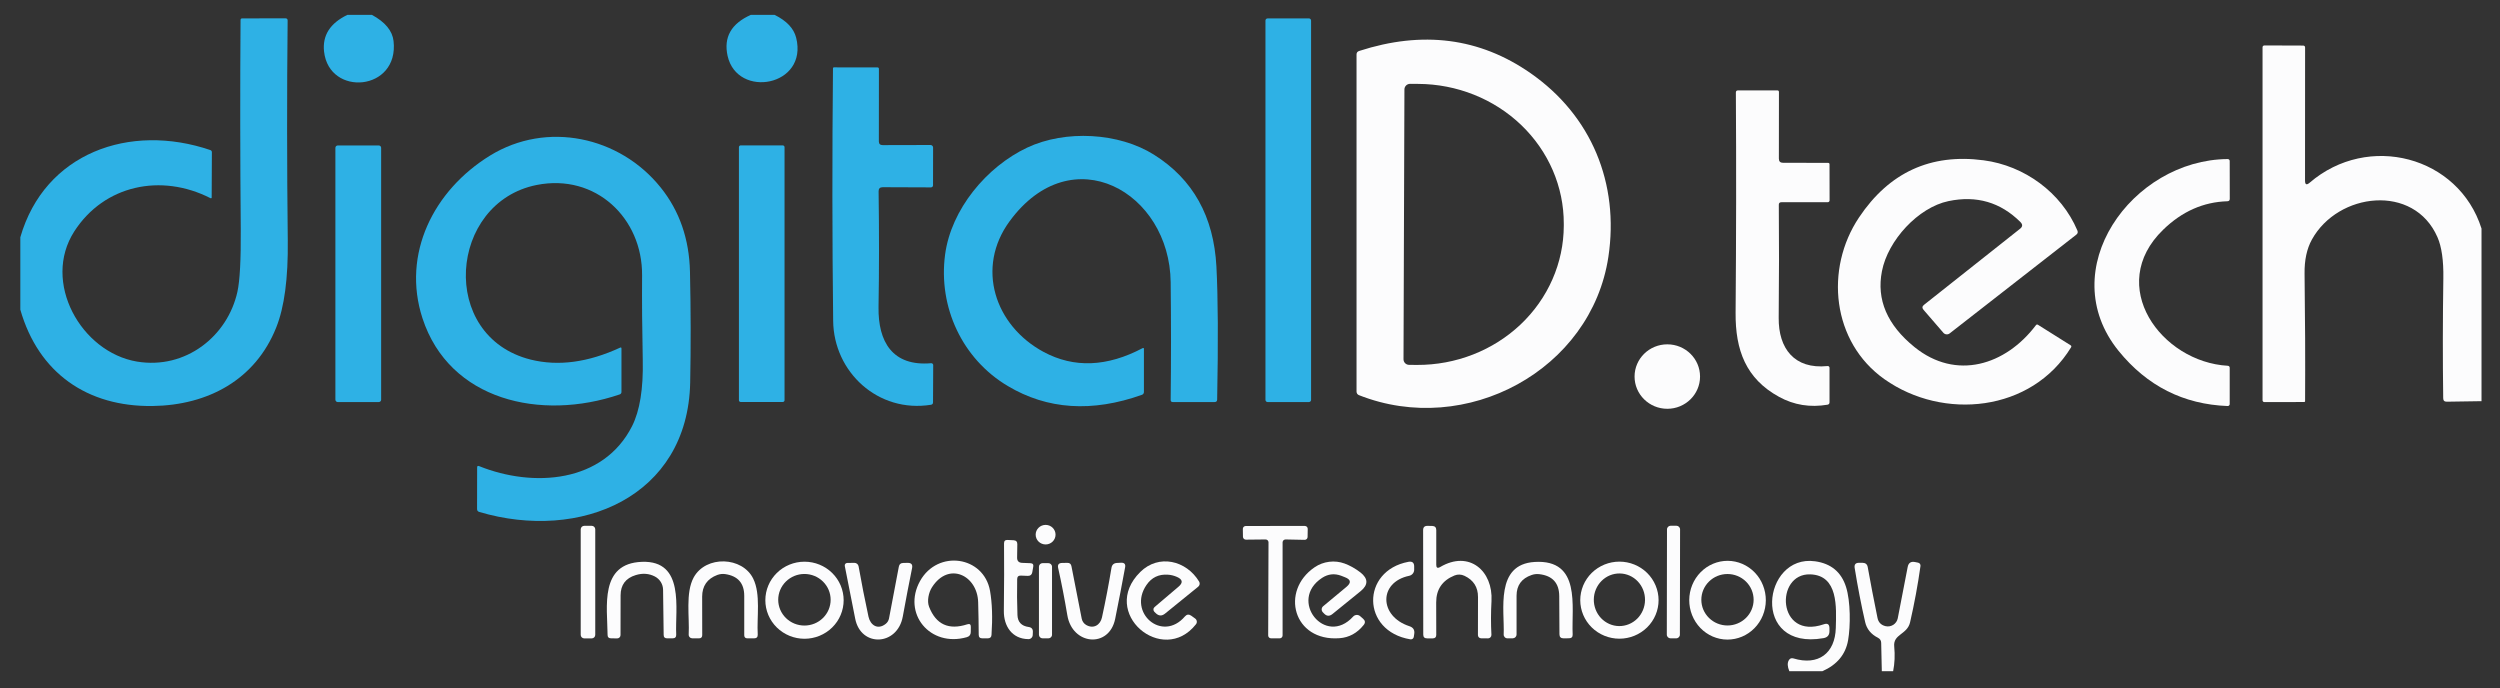
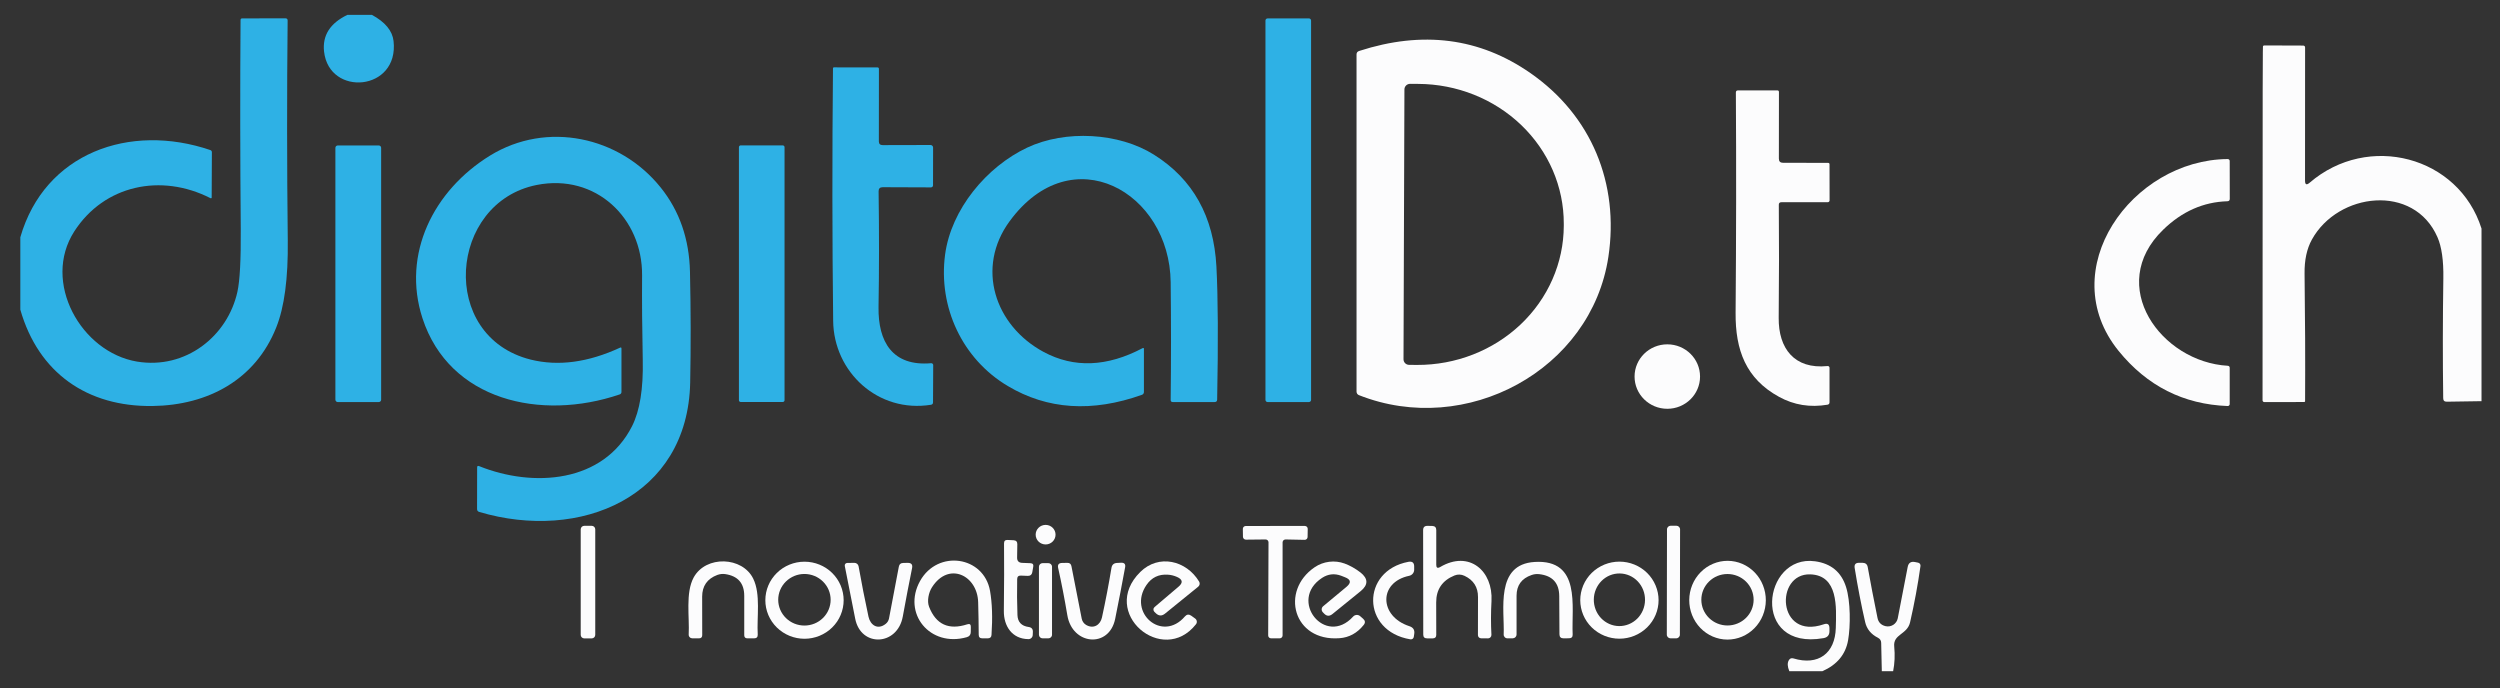
<svg xmlns="http://www.w3.org/2000/svg" width="109" height="30" viewBox="0 0 109 30" fill="none">
  <rect x="0" y="0" width="109" height="30" fill="#333333" stroke="none" />
  <path d="M15.15 0.647H16.214C16.794 0.962 17.109 1.343 17.159 1.789C17.406 3.978 14.35 4.233 14.129 2.25C14.051 1.544 14.392 1.01 15.15 0.647Z" fill="#2EB1E5" />
-   <path d="M32.738 0.647H33.77C34.295 0.905 34.609 1.237 34.712 1.643C35.247 3.764 32.145 4.322 31.723 2.436C31.543 1.625 31.881 1.029 32.738 0.647Z" fill="#2EB1E5" />
  <path d="M0.886 13.501V10.345C1.944 6.671 5.655 5.343 9.177 6.545C9.195 6.552 9.21 6.564 9.221 6.58C9.232 6.596 9.238 6.614 9.238 6.634L9.229 8.614C9.229 8.619 9.228 8.625 9.225 8.629C9.223 8.634 9.219 8.638 9.214 8.641C9.209 8.644 9.203 8.646 9.197 8.646C9.191 8.646 9.185 8.645 9.18 8.642C7.025 7.541 4.541 8.07 3.241 10.085C1.816 12.294 3.532 15.355 5.972 15.765C8.092 16.117 9.921 14.663 10.351 12.723C10.458 12.236 10.507 11.326 10.497 9.993C10.47 6.887 10.467 3.847 10.488 0.873C10.488 0.826 10.512 0.802 10.561 0.802L12.445 0.799C12.509 0.799 12.541 0.831 12.541 0.896C12.508 4.05 12.51 7.249 12.547 10.494C12.566 12.13 12.399 13.392 12.044 14.277C11.137 16.557 9.069 17.668 6.655 17.702C3.814 17.742 1.68 16.271 0.886 13.501Z" fill="#2EB1E5" />
  <path d="M57.067 0.802H55.27C55.217 0.802 55.174 0.844 55.174 0.896V17.436C55.174 17.488 55.217 17.53 55.27 17.53H57.067C57.12 17.53 57.163 17.488 57.163 17.436V0.896C57.163 0.844 57.12 0.802 57.067 0.802Z" fill="#2EB1E5" />
  <path d="M70.126 11.195C69.385 16.131 63.923 19.082 59.247 17.227C59.217 17.215 59.192 17.195 59.173 17.168C59.155 17.141 59.146 17.109 59.145 17.076V2.373C59.145 2.297 59.183 2.246 59.259 2.222C62.023 1.327 64.511 1.647 66.721 3.183C69.399 5.04 70.603 8.01 70.126 11.195ZM61.233 3.898L61.193 15.665C61.193 15.73 61.219 15.791 61.265 15.837C61.312 15.883 61.374 15.908 61.44 15.908L61.786 15.911C62.623 15.914 63.453 15.759 64.227 15.456C65.002 15.153 65.706 14.707 66.3 14.145C66.894 13.582 67.365 12.913 67.688 12.176C68.011 11.439 68.178 10.649 68.181 9.85V9.759C68.186 8.146 67.52 6.598 66.328 5.454C65.136 4.309 63.517 3.664 61.827 3.658L61.481 3.655C61.415 3.655 61.352 3.681 61.306 3.726C61.26 3.772 61.233 3.834 61.233 3.898Z" fill="#FCFCFD" />
-   <path d="M108.194 9.965V17.491L106.681 17.514C106.577 17.516 106.524 17.465 106.524 17.362C106.501 15.666 106.503 13.924 106.53 12.134C106.542 11.358 106.457 10.761 106.274 10.343C105.248 7.988 101.933 8.388 100.798 10.446C100.577 10.847 100.471 11.341 100.479 11.931C100.504 13.823 100.512 15.675 100.502 17.485C100.502 17.514 100.487 17.528 100.458 17.528L98.728 17.531C98.717 17.531 98.707 17.53 98.697 17.526C98.687 17.522 98.678 17.517 98.671 17.509C98.663 17.502 98.657 17.494 98.653 17.484C98.649 17.474 98.647 17.464 98.647 17.454V2.059C98.647 2.038 98.655 2.019 98.67 2.004C98.686 1.99 98.706 1.981 98.728 1.981L100.412 1.987C100.472 1.987 100.502 2.017 100.502 2.076L100.499 7.876C100.499 8.052 100.567 8.081 100.702 7.965C103.253 5.773 107.196 6.809 108.194 9.965Z" fill="#FCFCFD" />
+   <path d="M108.194 9.965V17.491L106.681 17.514C106.577 17.516 106.524 17.465 106.524 17.362C106.501 15.666 106.503 13.924 106.53 12.134C106.542 11.358 106.457 10.761 106.274 10.343C105.248 7.988 101.933 8.388 100.798 10.446C100.577 10.847 100.471 11.341 100.479 11.931C100.504 13.823 100.512 15.675 100.502 17.485C100.502 17.514 100.487 17.528 100.458 17.528L98.728 17.531C98.717 17.531 98.707 17.53 98.697 17.526C98.687 17.522 98.678 17.517 98.671 17.509C98.663 17.502 98.657 17.494 98.653 17.484C98.649 17.474 98.647 17.464 98.647 17.454C98.647 2.038 98.655 2.019 98.67 2.004C98.686 1.99 98.706 1.981 98.728 1.981L100.412 1.987C100.472 1.987 100.502 2.017 100.502 2.076L100.499 7.876C100.499 8.052 100.567 8.081 100.702 7.965C103.253 5.773 107.196 6.809 108.194 9.965Z" fill="#FCFCFD" />
  <path d="M38.307 8.342C38.332 10.108 38.331 11.791 38.304 13.39C38.281 14.903 38.914 15.982 40.595 15.836C40.607 15.835 40.619 15.836 40.63 15.84C40.642 15.843 40.652 15.849 40.661 15.857C40.67 15.864 40.677 15.873 40.681 15.884C40.686 15.894 40.688 15.905 40.688 15.916L40.68 17.542C40.68 17.603 40.65 17.638 40.59 17.648C38.278 18.017 36.352 16.22 36.326 13.993C36.284 10.445 36.281 6.775 36.318 2.982C36.318 2.952 36.333 2.937 36.364 2.937L38.254 2.939C38.299 2.939 38.321 2.962 38.321 3.008L38.318 6.164C38.318 6.273 38.374 6.327 38.484 6.327L40.569 6.322C40.599 6.322 40.628 6.333 40.649 6.354C40.671 6.374 40.683 6.402 40.683 6.43L40.68 8.082C40.68 8.093 40.677 8.105 40.673 8.116C40.668 8.127 40.661 8.137 40.652 8.145C40.644 8.154 40.633 8.16 40.622 8.164C40.611 8.169 40.599 8.171 40.587 8.17L38.487 8.162C38.365 8.162 38.305 8.222 38.307 8.342Z" fill="#2EB1E5" />
  <path d="M77.74 7.098L79.7 7.101C79.744 7.101 79.767 7.122 79.767 7.163L79.77 8.737C79.77 8.759 79.761 8.779 79.746 8.794C79.73 8.809 79.71 8.817 79.688 8.817H77.67C77.592 8.817 77.555 8.855 77.556 8.929C77.57 10.478 77.568 12.123 77.551 13.862C77.539 15.187 78.228 16.109 79.682 15.96C79.693 15.959 79.704 15.96 79.714 15.963C79.724 15.966 79.734 15.971 79.742 15.978C79.749 15.985 79.756 15.994 79.76 16.004C79.764 16.013 79.767 16.024 79.767 16.034V17.539C79.767 17.599 79.738 17.634 79.679 17.645C78.921 17.773 78.219 17.66 77.571 17.305C76.12 16.512 75.66 15.267 75.672 13.639C75.699 10.381 75.703 7.179 75.684 4.033C75.684 3.972 75.715 3.941 75.777 3.941H77.49C77.538 3.941 77.562 3.965 77.562 4.013L77.559 6.917C77.559 7.038 77.62 7.098 77.74 7.098Z" fill="#FCFCFD" />
  <path d="M23.403 8.064C19.561 8.825 19.102 14.669 23.141 15.679C24.341 15.976 25.639 15.803 27.035 15.158C27.076 15.139 27.096 15.152 27.096 15.198V17.087C27.096 17.142 27.069 17.179 27.015 17.198C23.58 18.366 19.59 17.464 18.419 13.873C17.511 11.077 18.901 8.296 21.373 6.779C23.833 5.268 27.015 5.938 28.809 8.179C29.627 9.199 30.052 10.424 30.083 11.853C30.12 13.503 30.123 15.114 30.092 16.686C29.987 21.671 25.296 23.628 20.893 22.32C20.831 22.301 20.8 22.259 20.8 22.195L20.803 20.38C20.803 20.319 20.832 20.3 20.89 20.323C23.252 21.273 26.308 21.056 27.559 18.578C27.896 17.908 28.051 16.95 28.024 15.704C27.997 14.367 27.987 13.134 27.995 12.005C28.015 9.521 25.98 7.555 23.403 8.064Z" fill="#2EB1E5" />
  <path d="M44.021 9.644C42.538 11.664 43.367 14.194 45.501 15.344C46.826 16.056 48.267 15.999 49.826 15.175C49.831 15.173 49.837 15.172 49.843 15.172C49.849 15.172 49.855 15.174 49.86 15.177C49.865 15.179 49.869 15.183 49.872 15.188C49.874 15.193 49.876 15.198 49.875 15.204V17.095C49.875 17.121 49.867 17.145 49.852 17.166C49.837 17.187 49.816 17.203 49.791 17.213C47.617 17.987 45.666 17.86 43.937 16.829C41.959 15.653 40.901 13.393 41.206 11.101C41.468 9.129 43.012 7.272 44.786 6.436C46.45 5.652 48.785 5.781 50.314 6.745C52.013 7.812 52.92 9.438 53.036 11.624C53.106 12.967 53.117 14.9 53.068 17.422C53.066 17.494 53.029 17.53 52.955 17.53H51.134C51.072 17.529 51.041 17.498 51.041 17.439C51.061 15.745 51.061 14.034 51.041 12.305C51.001 8.373 46.734 5.944 44.021 9.644Z" fill="#2EB1E5" />
  <path d="M16.513 6.342H14.728C14.67 6.342 14.623 6.388 14.623 6.445V17.427C14.623 17.484 14.67 17.53 14.728 17.53H16.513C16.571 17.53 16.618 17.484 16.618 17.427V6.445C16.618 6.388 16.571 6.342 16.513 6.342Z" fill="#2EB1E5" />
  <path d="M34.127 6.339H32.295C32.252 6.339 32.217 6.373 32.217 6.416V17.45C32.217 17.493 32.252 17.527 32.295 17.527H34.127C34.171 17.527 34.206 17.493 34.206 17.45V6.416C34.206 6.373 34.171 6.339 34.127 6.339Z" fill="#2EB1E5" />
-   <path d="M88.09 9.681C87.222 8.817 86.177 8.513 84.956 8.768C83.632 9.043 82.312 10.482 82.053 11.822C81.809 13.064 82.281 14.166 83.469 15.13C85.284 16.601 87.442 15.928 88.765 14.18C88.79 14.145 88.821 14.14 88.858 14.162L90.274 15.052C90.313 15.075 90.321 15.106 90.298 15.144C88.576 17.965 84.726 18.343 82.164 16.535C79.866 14.912 79.552 11.724 81.053 9.481C82.367 7.516 84.178 6.685 86.485 6.989C88.268 7.223 89.873 8.394 90.574 10.05C90.605 10.125 90.588 10.186 90.524 10.234L85.005 14.537C84.964 14.569 84.913 14.583 84.861 14.578C84.81 14.572 84.764 14.548 84.731 14.509L83.865 13.507C83.797 13.427 83.805 13.354 83.888 13.29L88.076 9.973C88.19 9.883 88.195 9.786 88.09 9.681Z" fill="#FCFCFD" />
  <path d="M94.316 10.014C91.795 12.454 94.229 15.788 97.137 15.948C97.158 15.95 97.178 15.959 97.193 15.975C97.207 15.99 97.215 16.01 97.215 16.031V17.617C97.215 17.628 97.213 17.64 97.209 17.65C97.204 17.661 97.198 17.67 97.189 17.678C97.181 17.686 97.172 17.693 97.161 17.697C97.151 17.701 97.139 17.703 97.128 17.703C95.199 17.63 93.614 16.83 92.373 15.302C89.509 11.771 92.94 6.966 97.128 6.935C97.139 6.935 97.151 6.937 97.161 6.941C97.172 6.945 97.182 6.951 97.19 6.959C97.198 6.967 97.204 6.976 97.209 6.986C97.213 6.996 97.215 7.007 97.215 7.018L97.218 8.669C97.218 8.737 97.183 8.773 97.114 8.775C96.069 8.805 95.136 9.218 94.316 10.014Z" fill="#FCFCFD" />
  <path d="M72.695 17.823C73.483 17.823 74.122 17.194 74.122 16.418C74.122 15.642 73.483 15.013 72.695 15.013C71.906 15.013 71.267 15.642 71.267 16.418C71.267 17.194 71.906 17.823 72.695 17.823Z" fill="#FCFCFD" />
  <path d="M25.796 22.925H25.476C25.39 22.925 25.319 22.994 25.319 23.079V27.681C25.319 27.766 25.39 27.835 25.476 27.835H25.796C25.883 27.835 25.953 27.766 25.953 27.681V23.079C25.953 22.994 25.883 22.925 25.796 22.925Z" fill="#FCFCFD" />
  <path d="M45.589 23.738C45.828 23.738 46.022 23.547 46.022 23.311C46.022 23.076 45.828 22.885 45.589 22.885C45.349 22.885 45.155 23.076 45.155 23.311C45.155 23.547 45.349 23.738 45.589 23.738Z" fill="#FCFCFD" />
  <path d="M55.179 23.52L54.324 23.529C54.307 23.529 54.291 23.526 54.275 23.52C54.259 23.514 54.245 23.505 54.233 23.494C54.221 23.483 54.211 23.469 54.204 23.454C54.197 23.439 54.194 23.422 54.193 23.406L54.188 23.062C54.187 23.046 54.19 23.029 54.196 23.013C54.203 22.998 54.212 22.983 54.224 22.971C54.236 22.959 54.25 22.95 54.266 22.943C54.282 22.937 54.298 22.933 54.316 22.933L56.889 22.931C56.906 22.931 56.923 22.934 56.939 22.941C56.955 22.947 56.969 22.957 56.981 22.968C56.993 22.98 57.002 22.995 57.008 23.01C57.014 23.026 57.017 23.043 57.017 23.059L57.011 23.414C57.011 23.431 57.007 23.447 57 23.462C56.994 23.477 56.984 23.491 56.972 23.503C56.96 23.514 56.945 23.523 56.93 23.529C56.914 23.535 56.897 23.538 56.88 23.537L56.052 23.52C56.035 23.52 56.018 23.523 56.002 23.529C55.986 23.535 55.971 23.544 55.959 23.556C55.947 23.568 55.937 23.582 55.931 23.597C55.924 23.613 55.921 23.629 55.921 23.646V27.707C55.921 27.74 55.907 27.772 55.883 27.796C55.859 27.819 55.827 27.832 55.793 27.832H55.421C55.387 27.832 55.354 27.819 55.33 27.796C55.306 27.772 55.293 27.74 55.293 27.707L55.307 23.646C55.307 23.613 55.294 23.581 55.27 23.557C55.246 23.533 55.213 23.52 55.179 23.52Z" fill="#FCFCFD" />
  <path d="M62.792 24.722C64.06 23.975 65.104 24.894 65.029 26.21C65.001 26.716 65.001 27.204 65.026 27.675C65.027 27.695 65.024 27.716 65.017 27.735C65.01 27.754 64.999 27.771 64.985 27.786C64.971 27.801 64.953 27.812 64.934 27.82C64.915 27.828 64.895 27.833 64.874 27.833L64.575 27.83C64.539 27.83 64.504 27.815 64.478 27.79C64.453 27.764 64.438 27.729 64.438 27.692L64.441 26.033C64.443 25.603 64.248 25.295 63.857 25.108C63.709 25.038 63.562 25.032 63.415 25.091C62.882 25.309 62.616 25.701 62.618 26.267L62.621 27.681C62.621 27.78 62.571 27.831 62.472 27.833H62.225C62.111 27.834 62.054 27.78 62.054 27.669L62.048 23.114C62.048 22.986 62.113 22.924 62.243 22.928L62.443 22.931C62.562 22.935 62.621 22.995 62.621 23.111V24.628C62.621 24.757 62.678 24.789 62.792 24.722Z" fill="#FCFCFD" />
  <path d="M73.089 22.922L72.844 22.921C72.755 22.921 72.681 22.993 72.681 23.081L72.673 27.671C72.673 27.759 72.746 27.831 72.836 27.832L73.08 27.832C73.17 27.832 73.243 27.761 73.243 27.672L73.251 23.082C73.251 22.994 73.179 22.922 73.089 22.922Z" fill="#FCFCFD" />
  <path d="M44.567 24.541L44.925 24.555C45.026 24.559 45.068 24.61 45.05 24.707L45.007 24.953C44.987 25.06 44.922 25.111 44.812 25.108L44.509 25.096C44.404 25.092 44.351 25.143 44.349 25.248C44.338 25.78 44.342 26.302 44.361 26.813C44.371 27.118 44.533 27.293 44.849 27.337C44.977 27.354 45.038 27.426 45.033 27.552L45.027 27.686C45.025 27.735 45.005 27.781 44.969 27.815C44.934 27.849 44.887 27.867 44.838 27.866C44.122 27.858 43.762 27.294 43.768 26.644C43.781 25.521 43.784 24.535 43.776 23.688C43.776 23.585 43.828 23.537 43.931 23.542L44.189 23.554C44.302 23.56 44.357 23.618 44.355 23.728L44.346 24.312C44.344 24.459 44.418 24.535 44.567 24.541Z" fill="#FCFCFD" />
-   <path d="M28.55 25.134C28.294 25.002 28.017 24.982 27.718 25.074C27.28 25.207 27.06 25.5 27.058 25.952L27.055 27.692C27.054 27.73 27.038 27.767 27.011 27.794C26.983 27.82 26.945 27.835 26.907 27.835L26.633 27.83C26.538 27.828 26.491 27.78 26.491 27.686C26.479 26.45 26.133 24.565 27.986 24.496C29.879 24.424 29.428 26.576 29.483 27.669C29.487 27.778 29.434 27.832 29.323 27.832H29.088C28.987 27.832 28.936 27.783 28.936 27.684L28.91 25.715C28.909 25.596 28.875 25.479 28.812 25.376C28.748 25.274 28.658 25.19 28.55 25.134Z" fill="#FCFCFD" />
  <path d="M30.614 26.015L30.617 27.689C30.617 27.784 30.57 27.832 30.475 27.832H30.19C30.168 27.832 30.146 27.827 30.125 27.819C30.105 27.811 30.087 27.798 30.072 27.783C30.056 27.767 30.044 27.749 30.037 27.729C30.029 27.709 30.026 27.687 30.027 27.666C30.068 26.905 29.879 25.849 30.245 25.176C30.78 24.203 32.374 24.266 32.842 25.233C33.173 25.912 32.993 26.905 33.037 27.663C33.043 27.775 32.989 27.832 32.877 27.832H32.589C32.496 27.832 32.449 27.786 32.449 27.694V25.98C32.449 25.427 32.171 25.11 31.615 25.03C31.502 25.015 31.39 25.027 31.277 25.067C30.835 25.233 30.614 25.549 30.614 26.015Z" fill="#FCFCFD" />
  <path d="M36.783 26.17C36.783 26.39 36.739 26.609 36.653 26.813C36.568 27.017 36.442 27.202 36.283 27.358C36.125 27.514 35.937 27.637 35.729 27.722C35.522 27.806 35.3 27.85 35.076 27.85C34.852 27.85 34.63 27.806 34.423 27.722C34.216 27.637 34.028 27.514 33.869 27.358C33.711 27.202 33.585 27.017 33.499 26.813C33.413 26.609 33.369 26.39 33.369 26.17C33.369 25.724 33.549 25.297 33.869 24.982C34.189 24.667 34.623 24.49 35.076 24.49C35.529 24.49 35.963 24.667 36.283 24.982C36.603 25.297 36.783 25.724 36.783 26.17ZM36.216 26.15C36.216 25.852 36.096 25.566 35.881 25.355C35.667 25.144 35.376 25.025 35.073 25.025C34.77 25.025 34.48 25.144 34.265 25.355C34.051 25.566 33.93 25.852 33.93 26.15C33.93 26.448 34.051 26.734 34.265 26.945C34.48 27.156 34.77 27.274 35.073 27.274C35.376 27.274 35.667 27.156 35.881 26.945C36.096 26.734 36.216 26.448 36.216 26.15Z" fill="#FCFCFD" />
  <path d="M40.636 25.603C40.49 25.829 40.409 26.201 40.508 26.456C40.809 27.228 41.364 27.483 42.174 27.22C42.279 27.185 42.33 27.223 42.328 27.331L42.325 27.56C42.324 27.675 42.266 27.748 42.154 27.781C40.543 28.238 39.33 26.742 40.115 25.331C40.886 23.949 42.898 24.241 43.166 25.766C43.259 26.298 43.28 26.936 43.23 27.68C43.224 27.782 43.169 27.832 43.064 27.832H42.831C42.725 27.832 42.672 27.78 42.672 27.675C42.67 27.226 42.662 26.755 42.648 26.261C42.619 25.088 41.366 24.464 40.636 25.603Z" fill="#FCFCFD" />
  <path d="M51.378 25.585C51.59 25.408 51.568 25.264 51.314 25.153C51.184 25.096 51.053 25.064 50.919 25.056C50.521 25.029 50.211 25.178 49.988 25.503C49.154 26.713 50.675 28.029 51.663 26.876C51.743 26.785 51.833 26.773 51.934 26.842L52.105 26.965C52.125 26.979 52.142 26.996 52.155 27.017C52.168 27.037 52.176 27.06 52.18 27.084C52.183 27.108 52.182 27.132 52.176 27.155C52.169 27.179 52.158 27.201 52.143 27.219C50.698 29.056 47.912 26.724 49.715 24.939C50.517 24.146 51.721 24.429 52.283 25.359C52.304 25.395 52.311 25.436 52.304 25.476C52.296 25.517 52.274 25.553 52.242 25.58L50.8 26.75C50.656 26.868 50.519 26.862 50.387 26.73L50.331 26.676C50.317 26.662 50.306 26.645 50.299 26.627C50.292 26.608 50.289 26.589 50.29 26.569C50.291 26.55 50.295 26.531 50.304 26.513C50.313 26.495 50.325 26.48 50.34 26.467L51.378 25.585Z" fill="#FCFCFD" />
  <path d="M58.707 25.586C58.924 25.405 58.9 25.265 58.634 25.165L58.474 25.102C58.183 24.994 57.907 25.024 57.645 25.194C56.151 26.167 57.782 28.219 58.998 26.882C59.036 26.84 59.09 26.815 59.148 26.811C59.205 26.808 59.261 26.828 59.303 26.865L59.431 26.977C59.526 27.061 59.535 27.151 59.457 27.248C59.174 27.603 58.821 27.796 58.399 27.826C56.383 27.975 55.807 25.763 57.317 24.733C57.506 24.604 57.724 24.522 57.952 24.494C58.18 24.465 58.411 24.491 58.625 24.57C58.862 24.658 59.091 24.787 59.312 24.956C59.659 25.227 59.662 25.501 59.32 25.778L58.096 26.771C57.964 26.878 57.841 26.87 57.727 26.748L57.674 26.693C57.657 26.675 57.644 26.654 57.636 26.63C57.627 26.607 57.624 26.583 57.625 26.558C57.627 26.534 57.633 26.51 57.644 26.489C57.655 26.467 57.67 26.448 57.689 26.433L58.707 25.586Z" fill="#FCFCFD" />
  <path d="M61.44 25.105C60.1 25.385 60.123 26.87 61.449 27.302C61.616 27.356 61.687 27.467 61.661 27.637L61.641 27.769C61.639 27.785 61.633 27.802 61.624 27.816C61.615 27.83 61.603 27.843 61.59 27.853C61.576 27.862 61.56 27.869 61.544 27.873C61.527 27.877 61.51 27.878 61.493 27.875C59.347 27.52 59.338 24.884 61.408 24.495C61.577 24.465 61.66 24.534 61.658 24.704V24.841C61.658 24.903 61.636 24.963 61.596 25.011C61.557 25.059 61.502 25.092 61.44 25.105Z" fill="#FCFCFD" />
  <path d="M67.111 25.033C66.998 25.02 66.887 25.032 66.776 25.071C66.34 25.221 66.122 25.523 66.122 25.975V27.66C66.122 27.705 66.104 27.748 66.071 27.781C66.038 27.813 65.994 27.831 65.948 27.832H65.727C65.704 27.832 65.682 27.828 65.661 27.819C65.64 27.81 65.622 27.798 65.606 27.782C65.591 27.766 65.579 27.747 65.571 27.727C65.563 27.707 65.56 27.685 65.561 27.663C65.604 26.596 65.177 24.604 66.913 24.501C68.946 24.381 68.512 26.45 68.568 27.663C68.573 27.774 68.519 27.829 68.405 27.829L68.172 27.832C68.052 27.832 67.992 27.773 67.992 27.654L67.983 25.995C67.981 25.421 67.69 25.1 67.111 25.033Z" fill="#FCFCFD" />
  <path d="M72.314 26.167C72.314 26.613 72.134 27.04 71.814 27.355C71.493 27.67 71.059 27.847 70.606 27.847C70.154 27.847 69.719 27.67 69.399 27.355C69.079 27.04 68.899 26.613 68.899 26.167C68.899 25.946 68.944 25.728 69.029 25.524C69.115 25.32 69.241 25.135 69.399 24.979C69.558 24.823 69.746 24.7 69.953 24.615C70.16 24.531 70.382 24.487 70.606 24.487C70.831 24.487 71.053 24.531 71.26 24.615C71.467 24.7 71.655 24.823 71.814 24.979C71.972 25.135 72.098 25.32 72.183 25.524C72.269 25.728 72.314 25.946 72.314 26.167ZM70.59 27.297C70.886 27.301 71.172 27.184 71.385 26.972C71.597 26.76 71.719 26.47 71.723 26.165C71.727 25.861 71.614 25.567 71.407 25.349C71.201 25.131 70.919 25.007 70.623 25.003C70.327 24.998 70.041 25.115 69.828 25.328C69.616 25.54 69.494 25.83 69.49 26.134C69.486 26.439 69.599 26.732 69.805 26.95C70.012 27.168 70.294 27.293 70.59 27.297Z" fill="#FCFCFD" />
  <path d="M75.311 27.886C75.092 27.885 74.875 27.839 74.673 27.752C74.471 27.665 74.288 27.537 74.134 27.377C73.98 27.217 73.858 27.027 73.775 26.818C73.692 26.609 73.65 26.386 73.651 26.16C73.654 25.705 73.832 25.269 74.147 24.949C74.462 24.629 74.887 24.45 75.33 24.452C75.549 24.453 75.766 24.499 75.968 24.586C76.17 24.674 76.353 24.801 76.507 24.961C76.662 25.121 76.784 25.311 76.866 25.52C76.949 25.729 76.991 25.952 76.99 26.178C76.987 26.633 76.809 27.069 76.494 27.389C76.18 27.709 75.754 27.888 75.311 27.886ZM76.458 26.149C76.458 25.852 76.338 25.566 76.124 25.356C75.91 25.145 75.62 25.027 75.318 25.027C75.015 25.027 74.725 25.145 74.512 25.356C74.298 25.566 74.178 25.852 74.178 26.149C74.178 26.296 74.207 26.442 74.264 26.578C74.322 26.714 74.406 26.838 74.512 26.942C74.618 27.046 74.743 27.129 74.881 27.185C75.02 27.242 75.168 27.271 75.318 27.271C75.467 27.271 75.616 27.242 75.754 27.185C75.892 27.129 76.018 27.046 76.124 26.942C76.23 26.838 76.314 26.714 76.371 26.578C76.428 26.442 76.458 26.296 76.458 26.149Z" fill="#FCFCFD" />
  <path d="M79.459 29.263H78.014C77.932 29.064 77.924 28.907 77.99 28.791C78.035 28.709 78.103 28.681 78.194 28.707C79.276 29.034 80.011 28.49 80.041 27.377C80.064 26.476 80.154 25.079 78.924 25.042C77.377 24.996 77.479 27.918 79.514 27.22C79.683 27.16 79.766 27.22 79.764 27.397V27.52C79.764 27.692 79.678 27.793 79.505 27.823C76.315 28.384 76.842 24.152 79.136 24.472C79.832 24.568 80.283 24.942 80.488 25.594C80.686 26.221 80.686 27.291 80.576 27.921C80.465 28.537 80.093 28.984 79.459 29.263Z" fill="#FCFCFD" />
  <path d="M82.541 29.263H82.047L82.02 28.032C82.019 27.929 81.971 27.854 81.878 27.806C81.576 27.654 81.389 27.425 81.32 27.119C81.149 26.375 80.997 25.588 80.863 24.759C80.84 24.61 80.905 24.536 81.058 24.538H81.206C81.336 24.54 81.412 24.603 81.433 24.727C81.553 25.399 81.695 26.135 81.858 26.936C81.896 27.131 82.013 27.252 82.207 27.3C82.264 27.314 82.324 27.316 82.383 27.306C82.441 27.296 82.497 27.274 82.547 27.243C82.597 27.211 82.64 27.169 82.674 27.12C82.707 27.072 82.73 27.017 82.742 26.959L83.175 24.721C83.21 24.538 83.32 24.467 83.506 24.507L83.632 24.533C83.664 24.54 83.692 24.558 83.711 24.585C83.73 24.612 83.738 24.646 83.733 24.679C83.619 25.495 83.468 26.312 83.28 27.131C83.155 27.675 82.532 27.643 82.588 28.187C82.624 28.564 82.609 28.923 82.541 29.263Z" fill="#FCFCFD" />
  <path d="M38.617 27.2C38.691 27.142 38.741 27.06 38.76 26.968L39.188 24.713C39.207 24.602 39.274 24.546 39.388 24.544L39.571 24.541C39.734 24.537 39.799 24.615 39.766 24.773C39.634 25.422 39.5 26.124 39.362 26.879C39.129 28.167 37.53 28.233 37.286 26.971C37.138 26.219 36.987 25.453 36.832 24.673C36.829 24.657 36.83 24.641 36.834 24.626C36.838 24.61 36.845 24.596 36.855 24.584C36.865 24.571 36.878 24.561 36.893 24.555C36.907 24.548 36.923 24.544 36.94 24.544L37.257 24.541C37.299 24.541 37.34 24.556 37.372 24.584C37.405 24.611 37.426 24.648 37.434 24.69C37.562 25.411 37.706 26.145 37.867 26.89C37.946 27.251 38.266 27.48 38.617 27.2Z" fill="#FCFCFD" />
  <path d="M45.708 24.553H45.458C45.37 24.553 45.298 24.623 45.298 24.71V27.675C45.298 27.762 45.37 27.832 45.458 27.832H45.708C45.796 27.832 45.868 27.762 45.868 27.675V24.71C45.868 24.623 45.796 24.553 45.708 24.553Z" fill="#FCFCFD" />
  <path d="M48.046 26.919C48.203 26.202 48.341 25.48 48.461 24.753C48.485 24.621 48.564 24.552 48.7 24.544L48.877 24.535C49.023 24.53 49.082 24.596 49.055 24.736C48.923 25.459 48.778 26.209 48.621 26.985C48.357 28.273 46.754 28.133 46.536 26.825C46.416 26.109 46.282 25.422 46.135 24.762C46.104 24.619 46.163 24.546 46.312 24.544L46.539 24.541C46.636 24.539 46.694 24.586 46.714 24.681L47.164 26.979C47.175 27.034 47.198 27.087 47.231 27.133C47.264 27.179 47.307 27.219 47.356 27.248C47.688 27.44 47.979 27.237 48.046 26.919Z" fill="#FCFCFD" />
</svg>